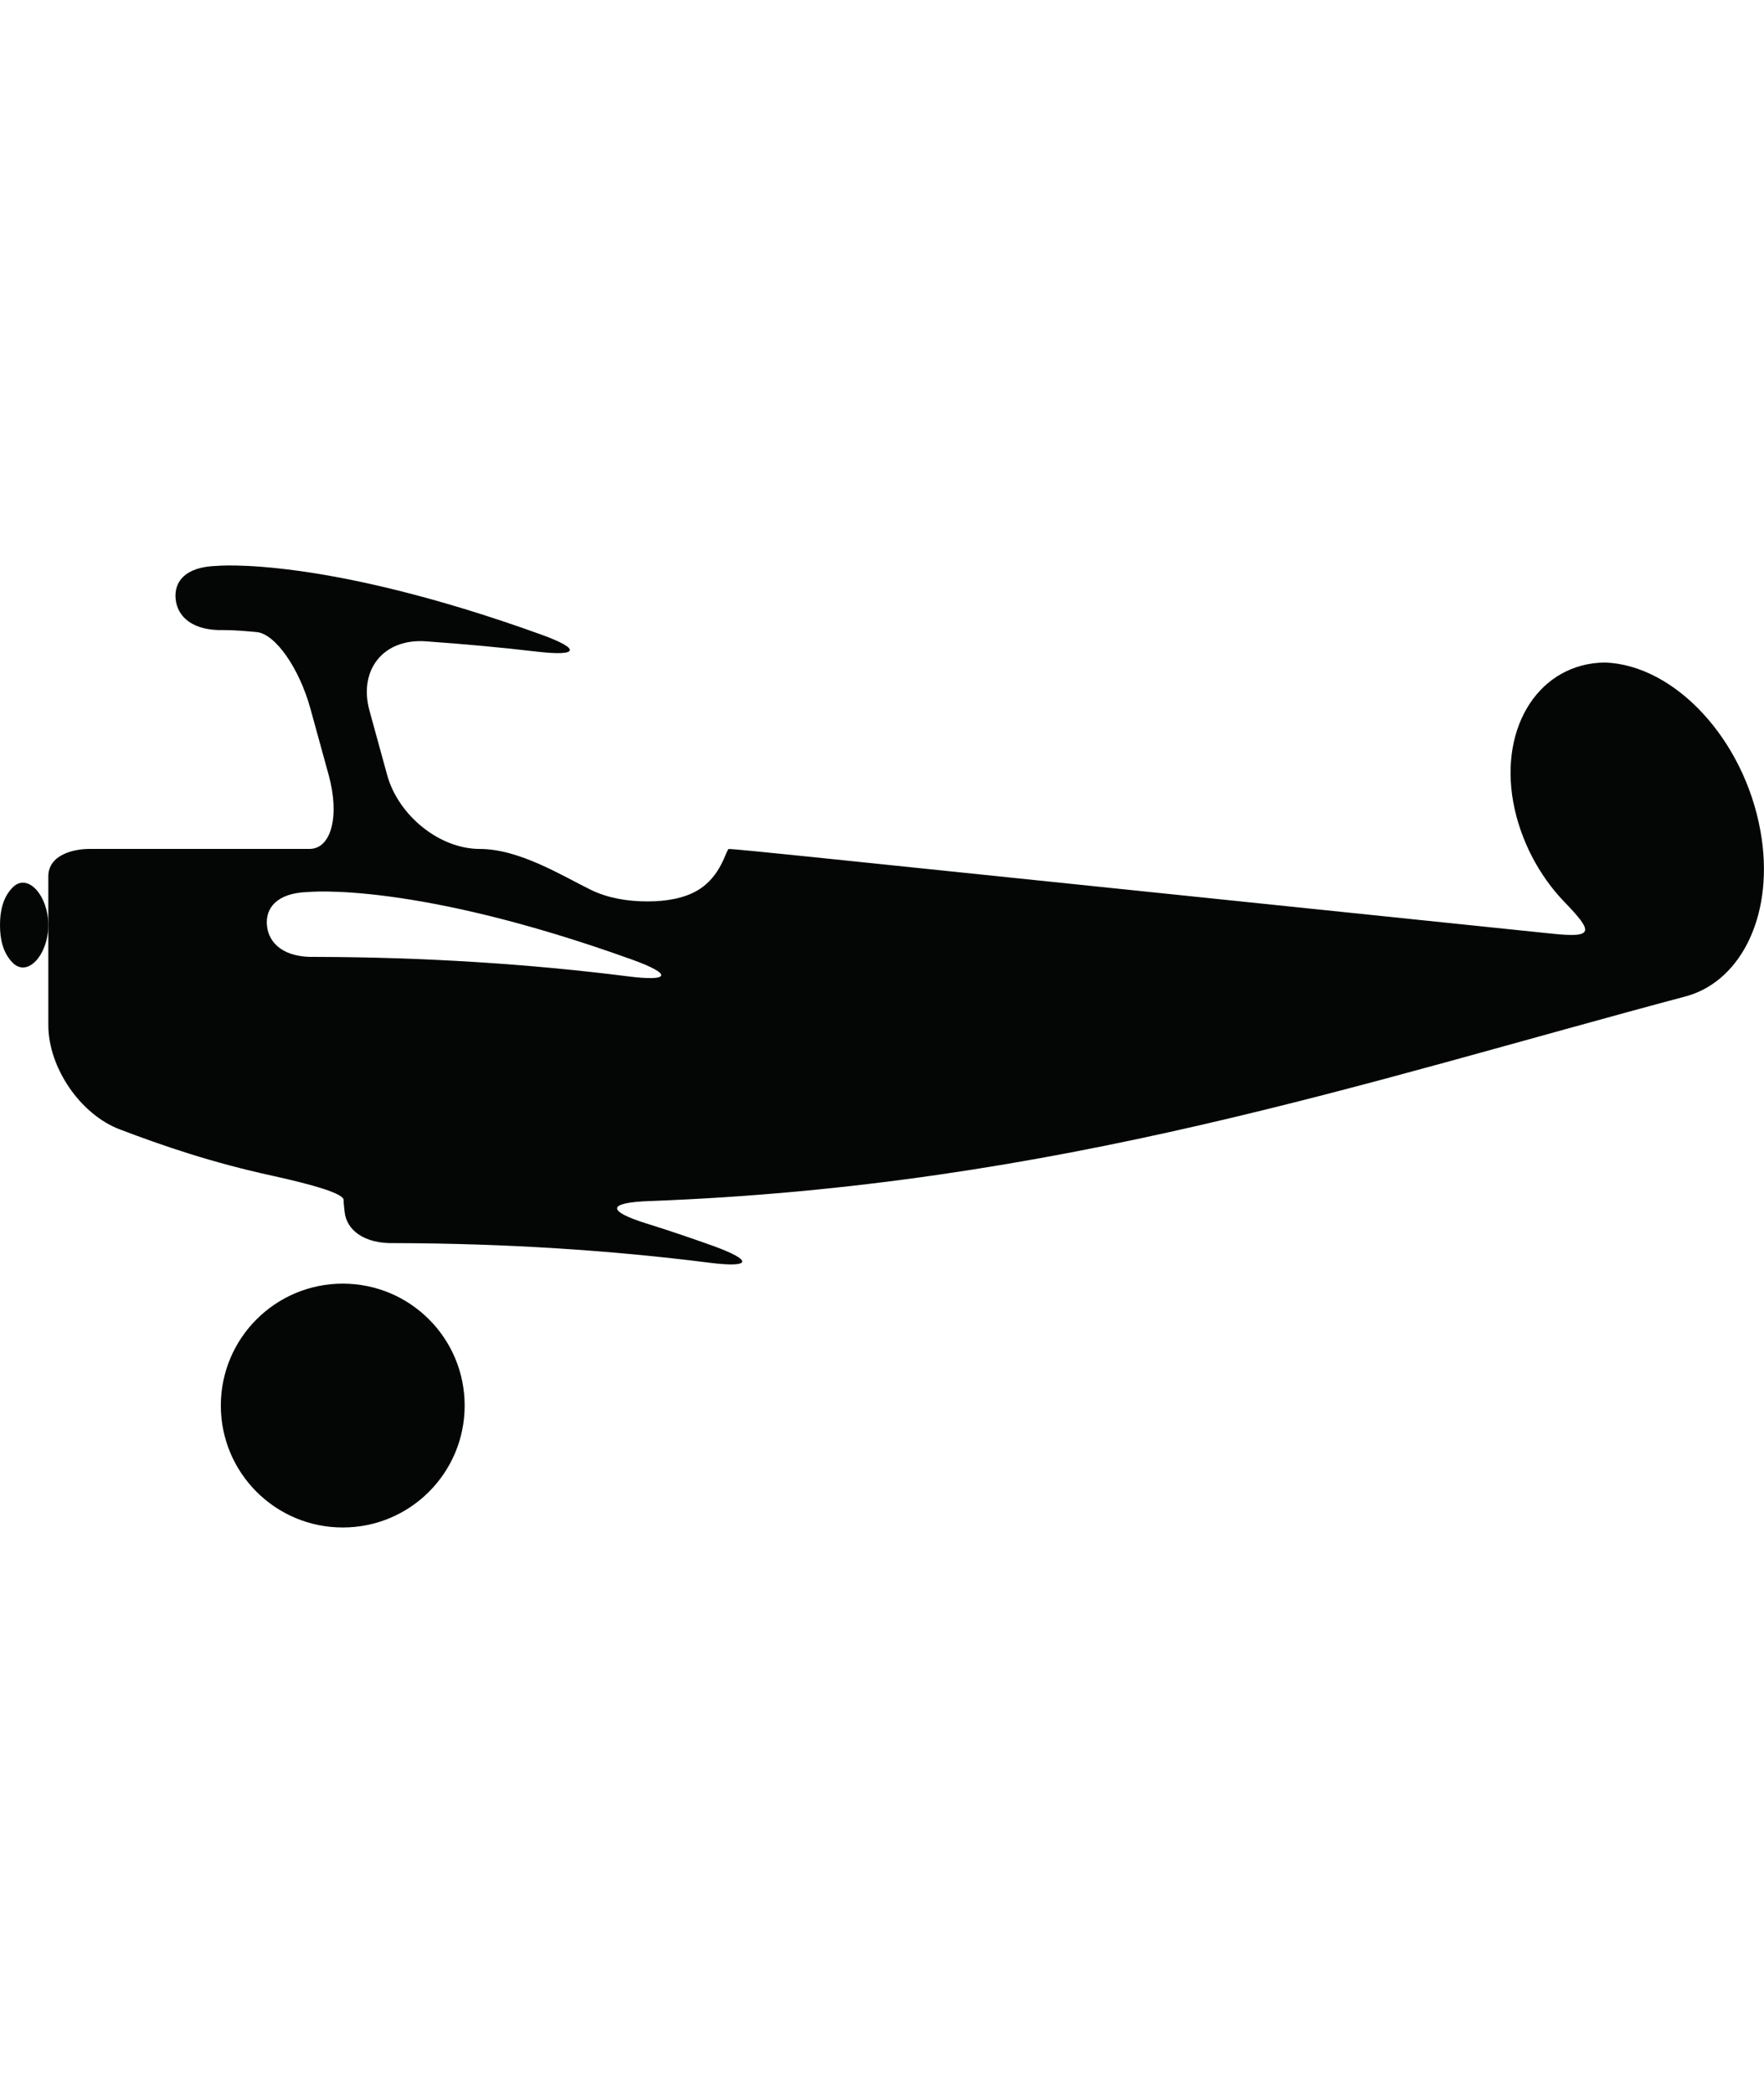
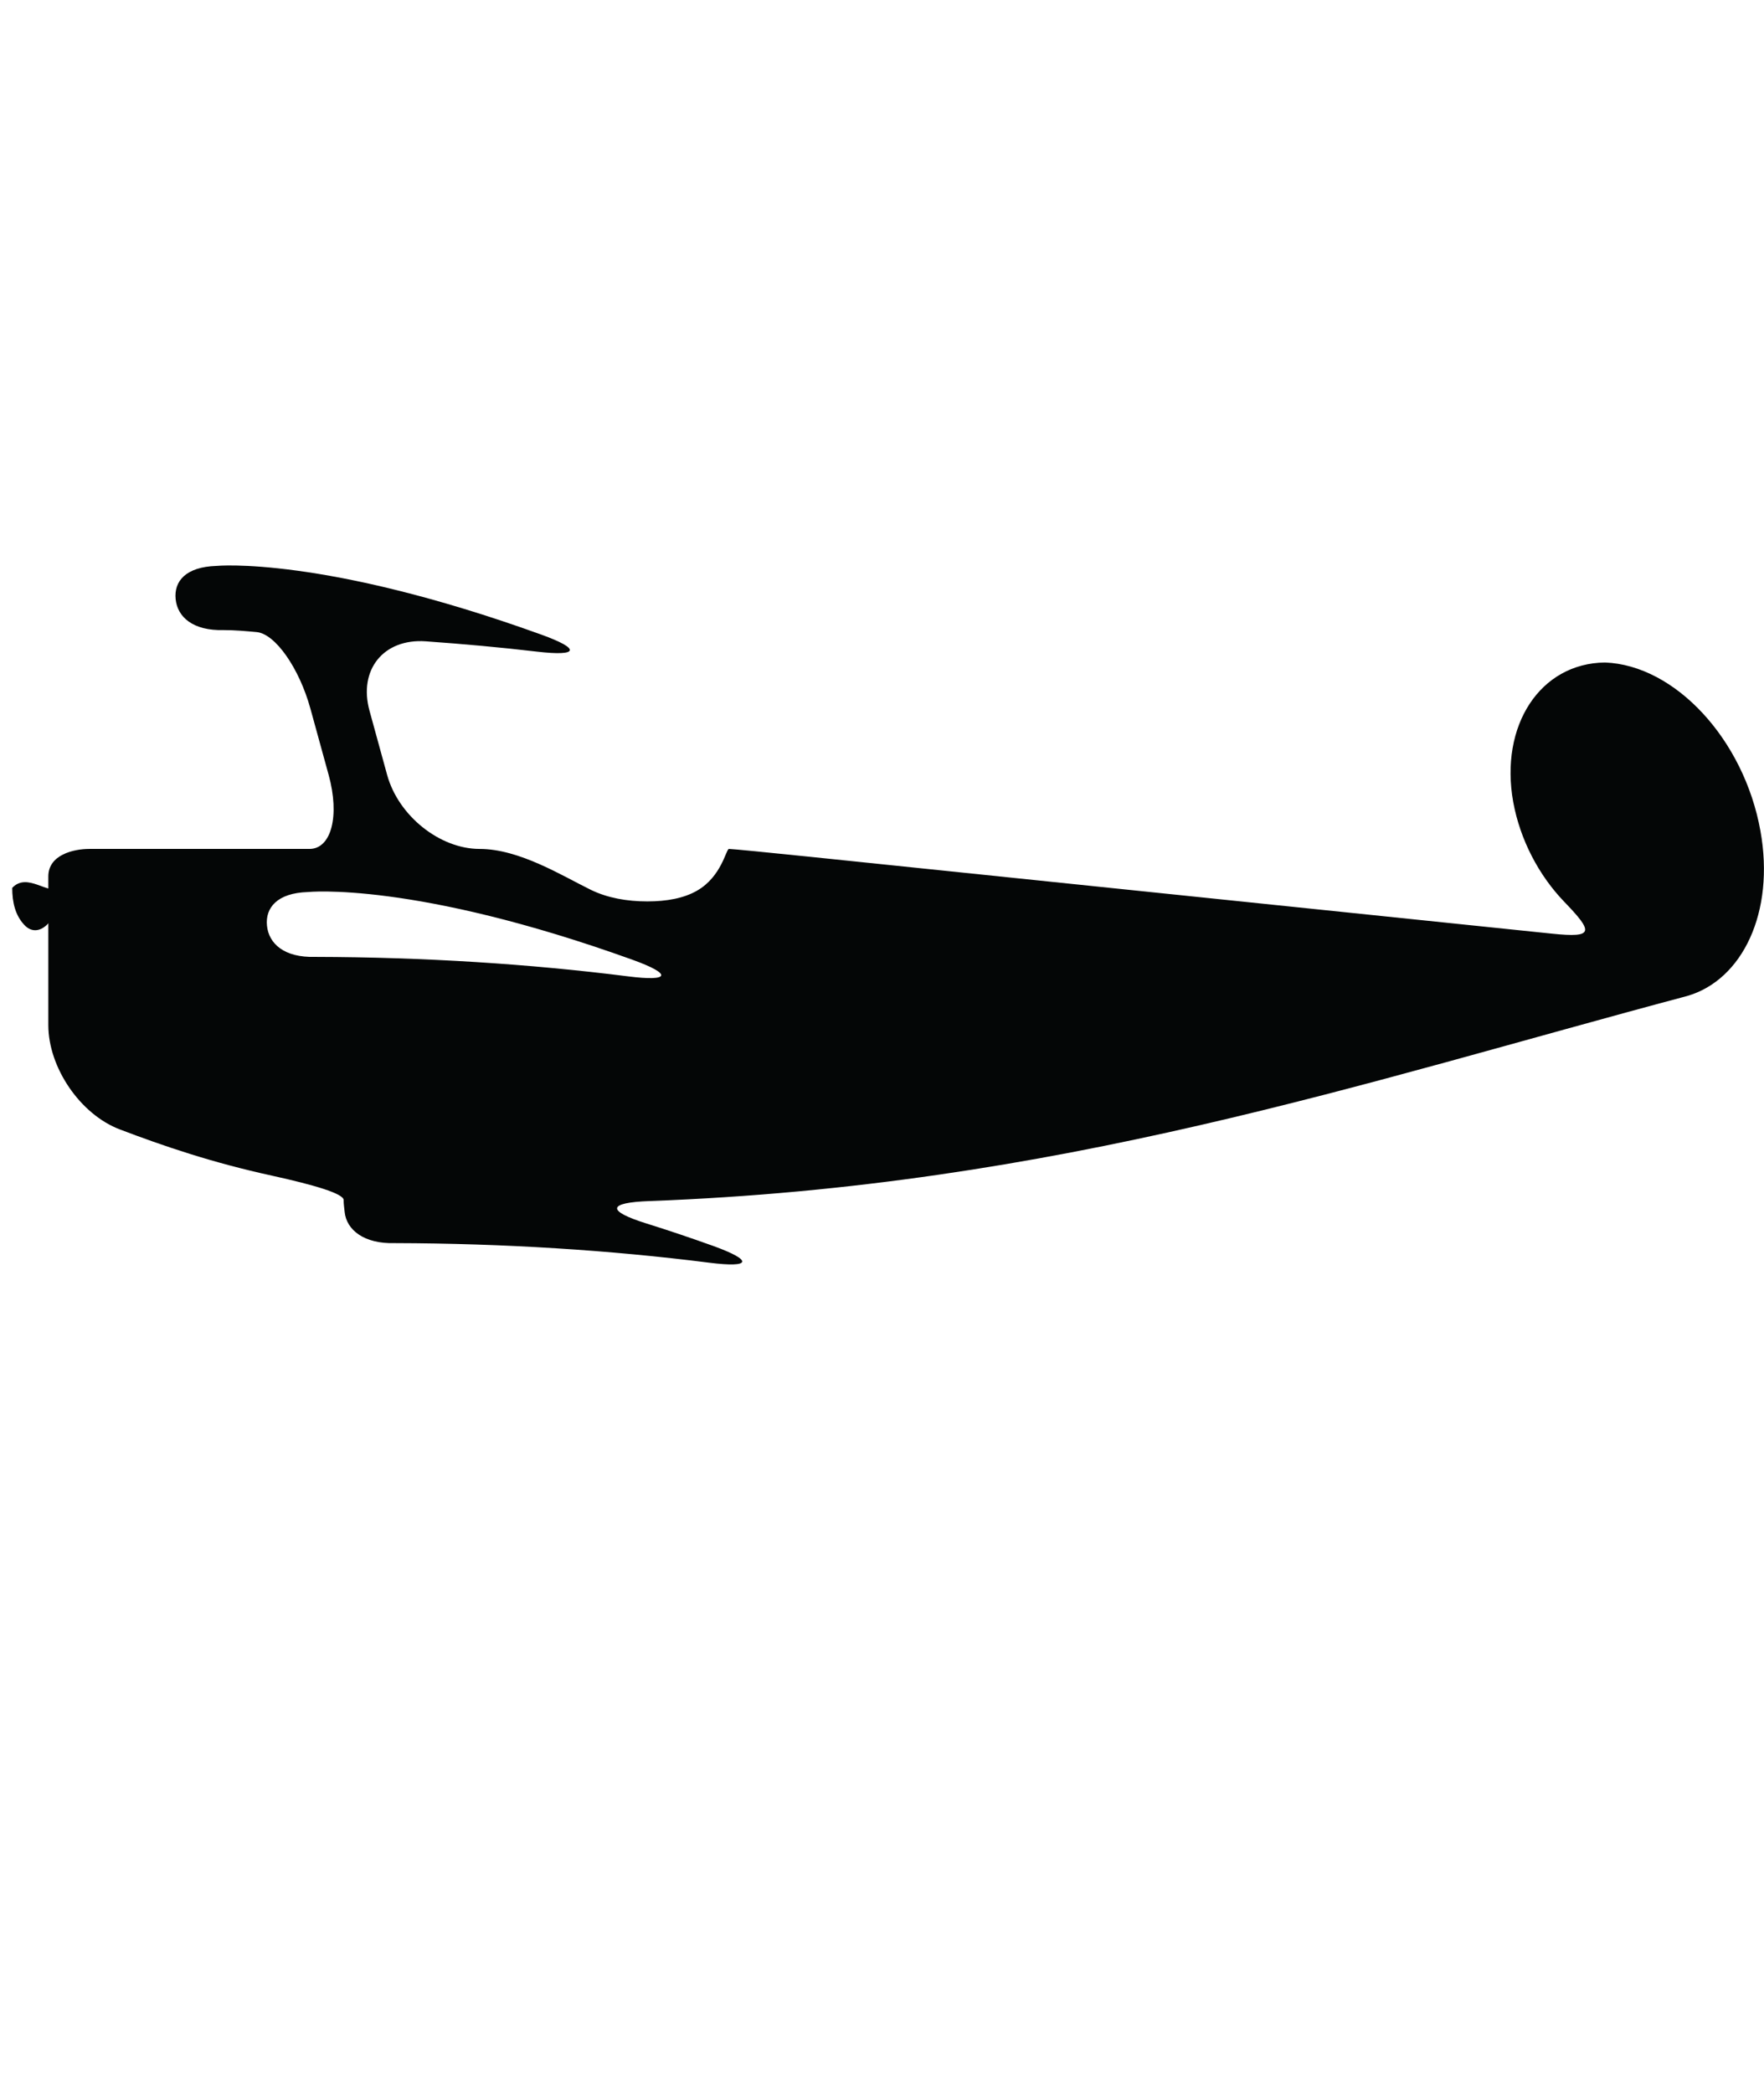
<svg xmlns="http://www.w3.org/2000/svg" version="1.1" id="Capa_1" x="0px" y="0px" width="57.457px" height="68.166px" viewBox="0 0 57.457 68.166" style="enable-background:new 0 0 57.457 68.166;" xml:space="preserve">
  <g>
-     <path id="path4764" style="fill:#040606;" d="M0.398,28.917C0.098,29.233,0,29.661,0,30.13c0,0.469,0.098,0.895,0.398,1.211   c0.498,0.525,1.176-0.256,1.176-1.211C1.574,29.173,0.896,28.392,0.398,28.917" />
-     <path id="path4766" style="fill:#040606;" d="M15.135,45.778c0-2.193-1.775-3.971-3.971-3.971c-2.191,0-3.971,1.776-3.971,3.971   s1.779,3.971,3.971,3.971C13.359,49.749,15.135,47.971,15.135,45.778" />
+     <path id="path4764" style="fill:#040606;" d="M0.398,28.917c0,0.469,0.098,0.895,0.398,1.211   c0.498,0.525,1.176-0.256,1.176-1.211C1.574,29.173,0.896,28.392,0.398,28.917" />
    <path id="path4768" style="fill:#040606;" d="M20.465,31.8c-3.207-0.406-6.643-0.627-10.203-0.635   c-1.006,0.029-1.508-0.432-1.566-1.016c-0.059-0.582,0.33-1.066,1.332-1.096c0,0,3.449-0.361,10.578,2.207   C21.904,31.729,21.834,31.974,20.465,31.8L20.465,31.8z M52.277,21.577c-2.109,0.023-3.437,2.049-2.988,4.545   c0.225,1.232,0.836,2.389,1.656,3.242c0.959,0.994,0.986,1.188-0.389,1.045l-24.153-2.502c-1.375-0.143-2.564-0.258-2.66-0.258   c-0.094,0-0.236,0.9-1.039,1.359c-0.426,0.246-0.984,0.35-1.619,0.35c-0.656,0-1.293-0.111-1.836-0.375   c-0.938-0.459-2.33-1.334-3.627-1.334s-2.645-1.078-3.012-2.41l-0.574-2.09c-0.367-1.332,0.453-2.359,1.832-2.262   c1.234,0.088,2.443,0.197,3.621,0.336c1.371,0.16,1.439-0.086,0.141-0.555C10.5,18.095,7.053,18.431,7.053,18.431   c-1.004,0.031-1.391,0.5-1.332,1.082c0.059,0.582,0.561,1.035,1.564,1.008c0.361,0,0.723,0.033,1.08,0.066   c0.598,0.059,1.379,1.162,1.746,2.494l0.594,2.158c0.367,1.332,0.088,2.41-0.625,2.41H2.904c-0.504,0-1.33,0.189-1.33,0.895v4.842   c0,1.383,1.041,2.911,2.332,3.399c1.404,0.534,2.986,1.077,4.965,1.508c1.348,0.297,2.328,0.582,2.322,0.793   c-0.002,0.121,0.02,0.25,0.033,0.387c0.059,0.582,0.631,1.045,1.635,1.014c3.564,0.009,7.021,0.229,10.242,0.638   c1.369,0.174,1.439-0.069,0.141-0.541c-0.77-0.276-1.496-0.521-2.178-0.733c-1.318-0.412-1.287-0.685,0.094-0.734   c13.292-0.496,23.193-3.854,33.792-6.678c1.803-0.518,2.866-2.729,2.389-5.375C56.807,24.081,54.559,21.661,52.277,21.577" />
  </g>
</svg>